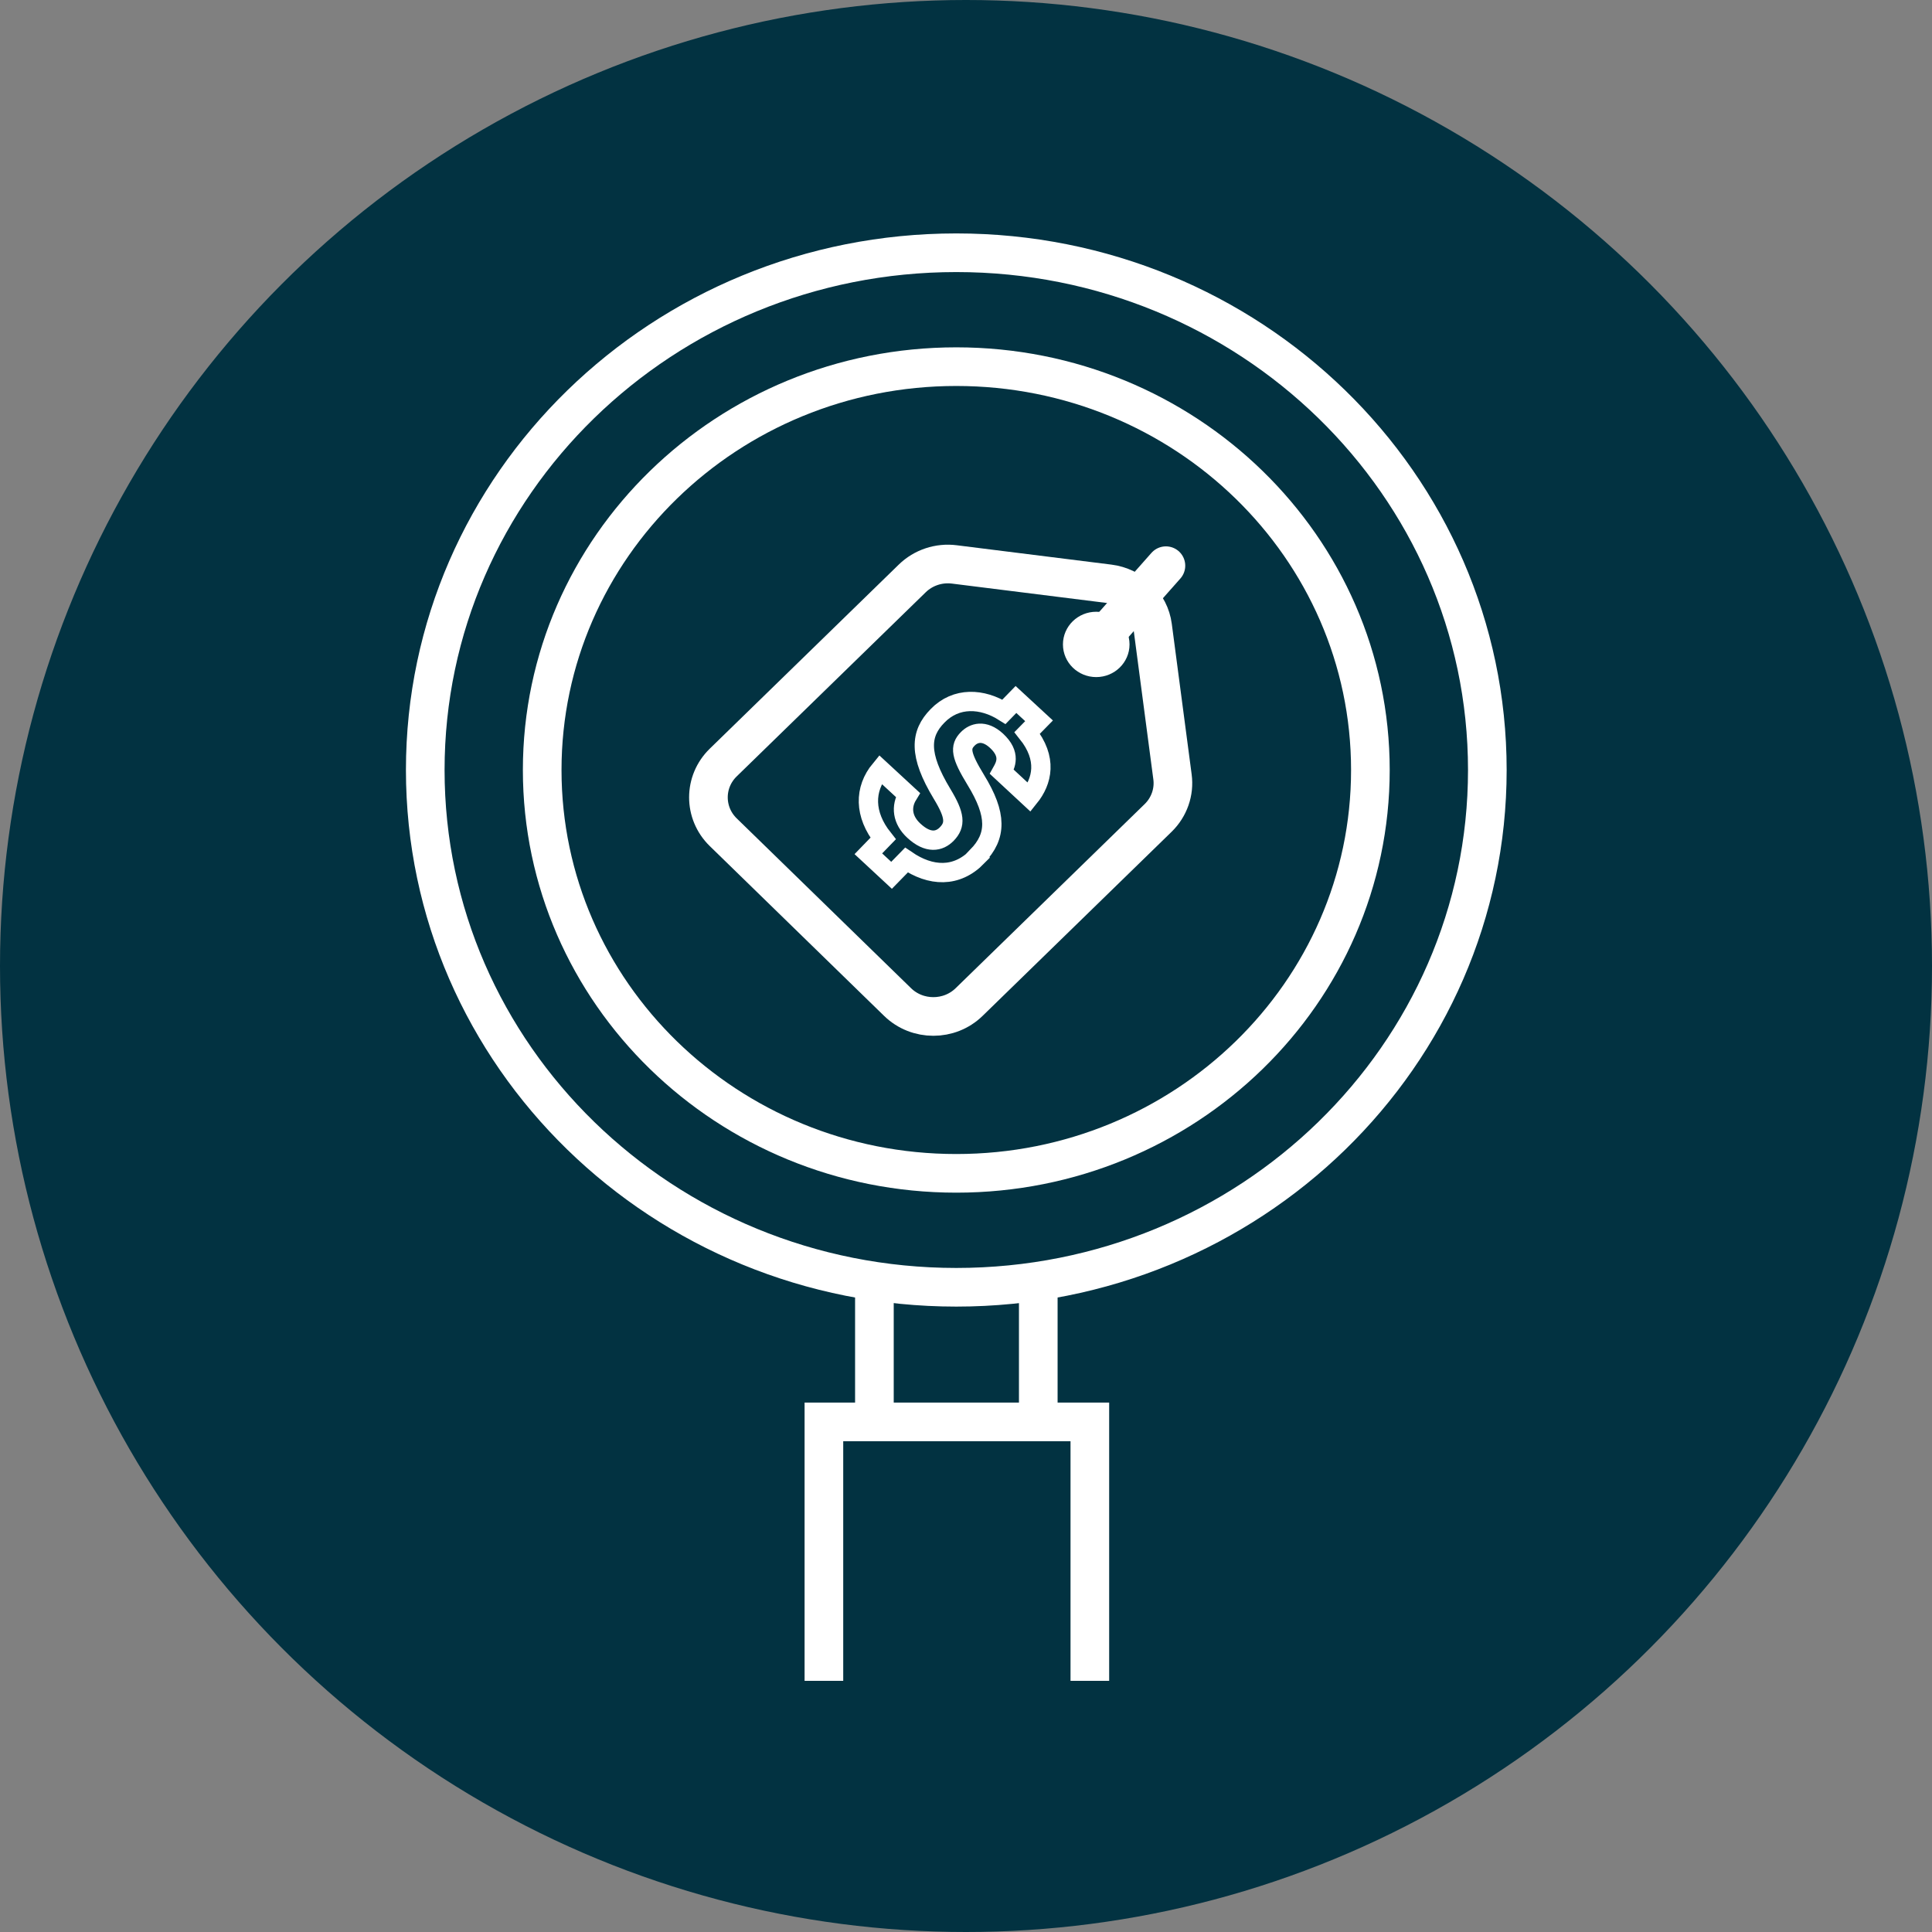
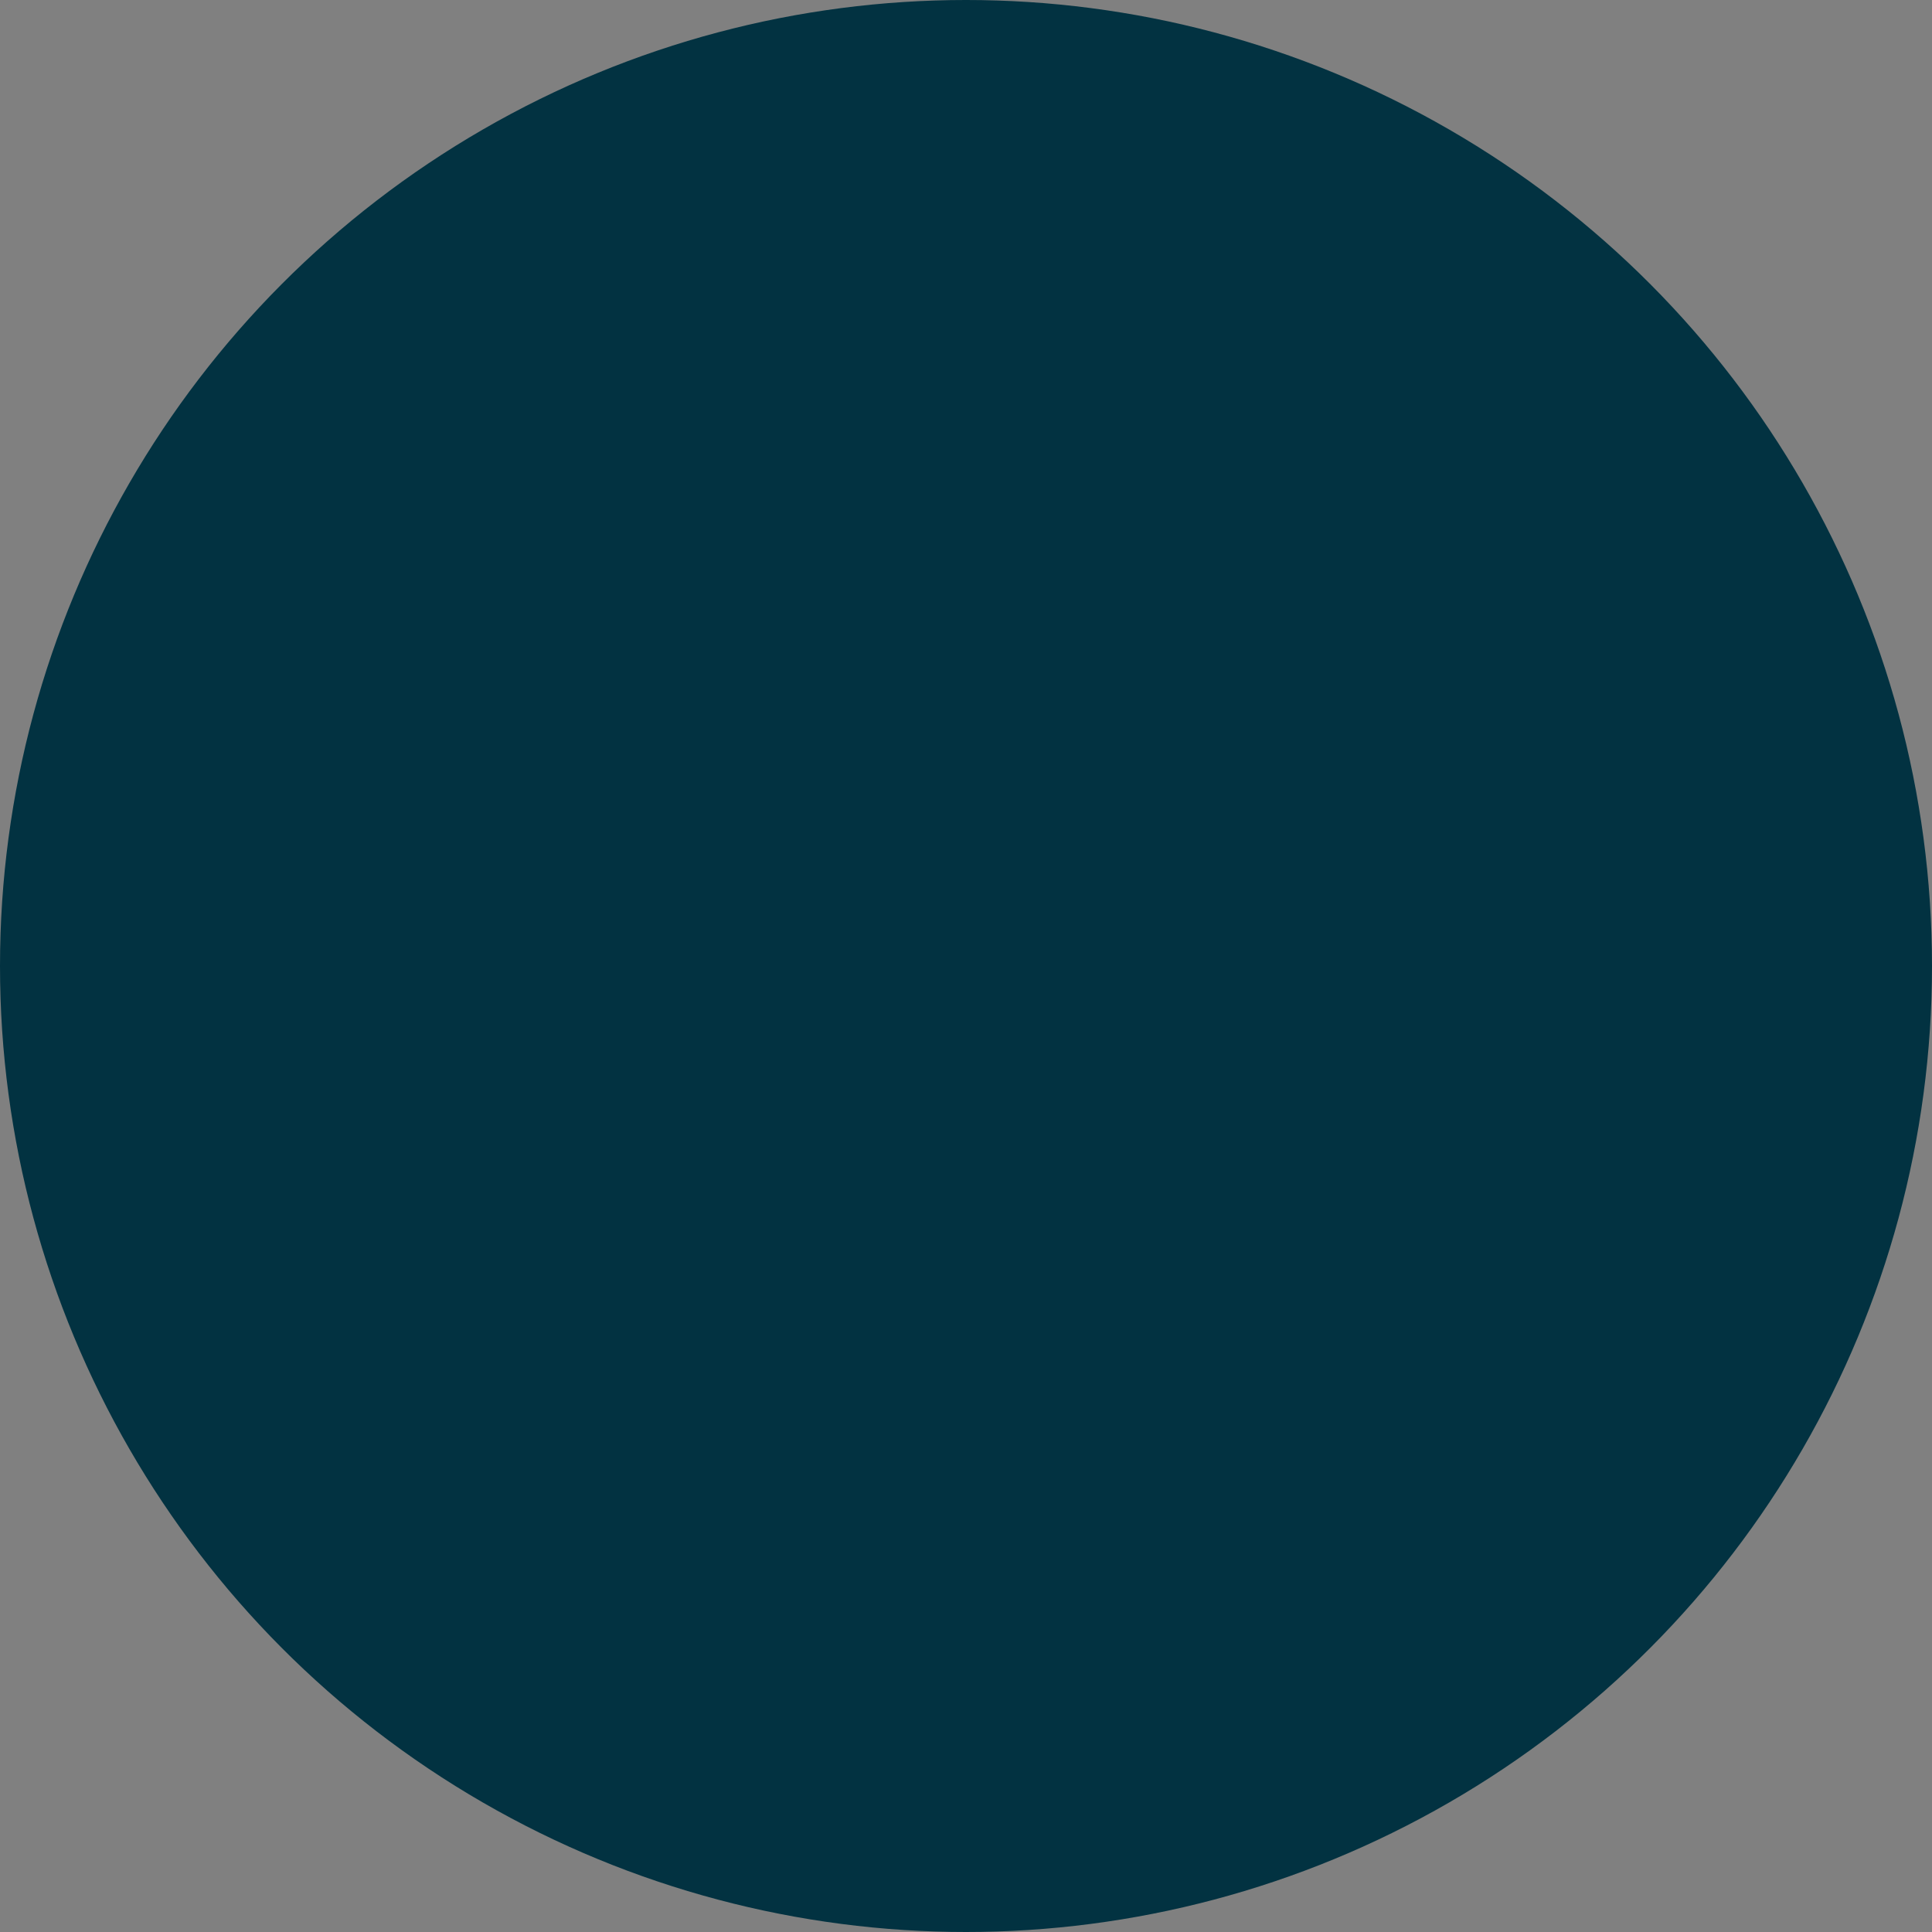
<svg xmlns="http://www.w3.org/2000/svg" width="100" height="100" viewBox="0 0 100 100" fill="none">
  <rect x="0" y="0" width="100" height="100" fill="#808080" stroke="none" />
  <g clip-path="url(#clip0_130_56)">
    <circle cx="50" cy="50" r="50" fill="#023241" />
    <g clip-path="url(#clip1_130_56)">
-       <path d="M49.498 60.732C61.335 60.732 70.931 51.385 70.931 39.855C70.931 28.325 61.335 18.978 49.498 18.978C37.66 18.978 28.064 28.325 28.064 39.855C28.064 51.385 37.66 60.732 49.498 60.732Z" stroke="white" stroke-width="2" stroke-miterlimit="10" />
      <path d="M49.497 66.629C64.678 66.629 76.984 54.642 76.984 39.855C76.984 25.069 64.678 13.082 49.497 13.082C34.317 13.082 22.011 25.069 22.011 39.855C22.011 54.642 34.317 66.629 49.497 66.629Z" stroke="white" stroke-width="2" stroke-miterlimit="10" />
-       <path d="M45.259 73.635V66.351" stroke="white" stroke-width="2" stroke-miterlimit="10" />
-       <path d="M53.741 66.351V73.635" stroke="white" stroke-width="2" stroke-miterlimit="10" />
      <path d="M42.645 87V73.597H56.41V87" stroke="white" stroke-width="2" stroke-miterlimit="10" />
      <path d="M50.581 44.321C51.597 43.277 51.608 42.167 50.508 40.372C49.721 39.083 49.671 38.669 50.09 38.245C50.386 37.94 50.927 37.745 51.575 38.337C52.346 39.05 52.044 39.61 51.854 39.948L53.278 41.27C53.948 40.437 54.239 39.273 53.167 37.935L53.781 37.309L52.586 36.205L51.966 36.842C50.843 36.135 49.492 36.058 48.526 37.054C47.627 37.973 47.526 39.045 48.761 41.09C49.442 42.211 49.47 42.689 49.006 43.168C48.626 43.559 48.046 43.685 47.303 42.999C46.7 42.444 46.616 41.754 46.99 41.144L45.566 39.828C44.723 40.845 44.717 42.151 45.711 43.402L44.946 44.191L46.147 45.306L46.918 44.517C48.174 45.376 49.514 45.442 50.592 44.337L50.581 44.321Z" stroke="white" />
-       <path d="M46.459 51.866L37.434 43.075C36.413 42.08 36.413 40.464 37.434 39.469L47.218 29.939C47.794 29.378 48.598 29.112 49.402 29.215L57.399 30.216C58.577 30.363 59.51 31.271 59.66 32.419L60.688 40.209C60.794 40.992 60.515 41.781 59.945 42.336L50.161 51.866C49.139 52.861 47.481 52.861 46.459 51.866Z" stroke="white" stroke-width="2" stroke-miterlimit="10" stroke-linecap="round" />
      <path d="M56.74 33.355L60.348 29.28" stroke="white" stroke-width="2" stroke-linecap="round" />
      <path d="M56.741 34.546C57.416 34.546 57.964 34.013 57.964 33.355C57.964 32.697 57.416 32.164 56.741 32.164C56.065 32.164 55.518 32.697 55.518 33.355C55.518 34.013 56.065 34.546 56.741 34.546Z" stroke="white" stroke-linecap="round" />
    </g>
  </g>
  <defs>
    <clipPath id="clip0_130_56">
      <rect width="100" height="100" fill="white" />
    </clipPath>
    <clipPath id="clip1_130_56">
-       <rect width="61" height="76" fill="white" transform="translate(19 11)" />
-     </clipPath>
+       </clipPath>
  </defs>
</svg>